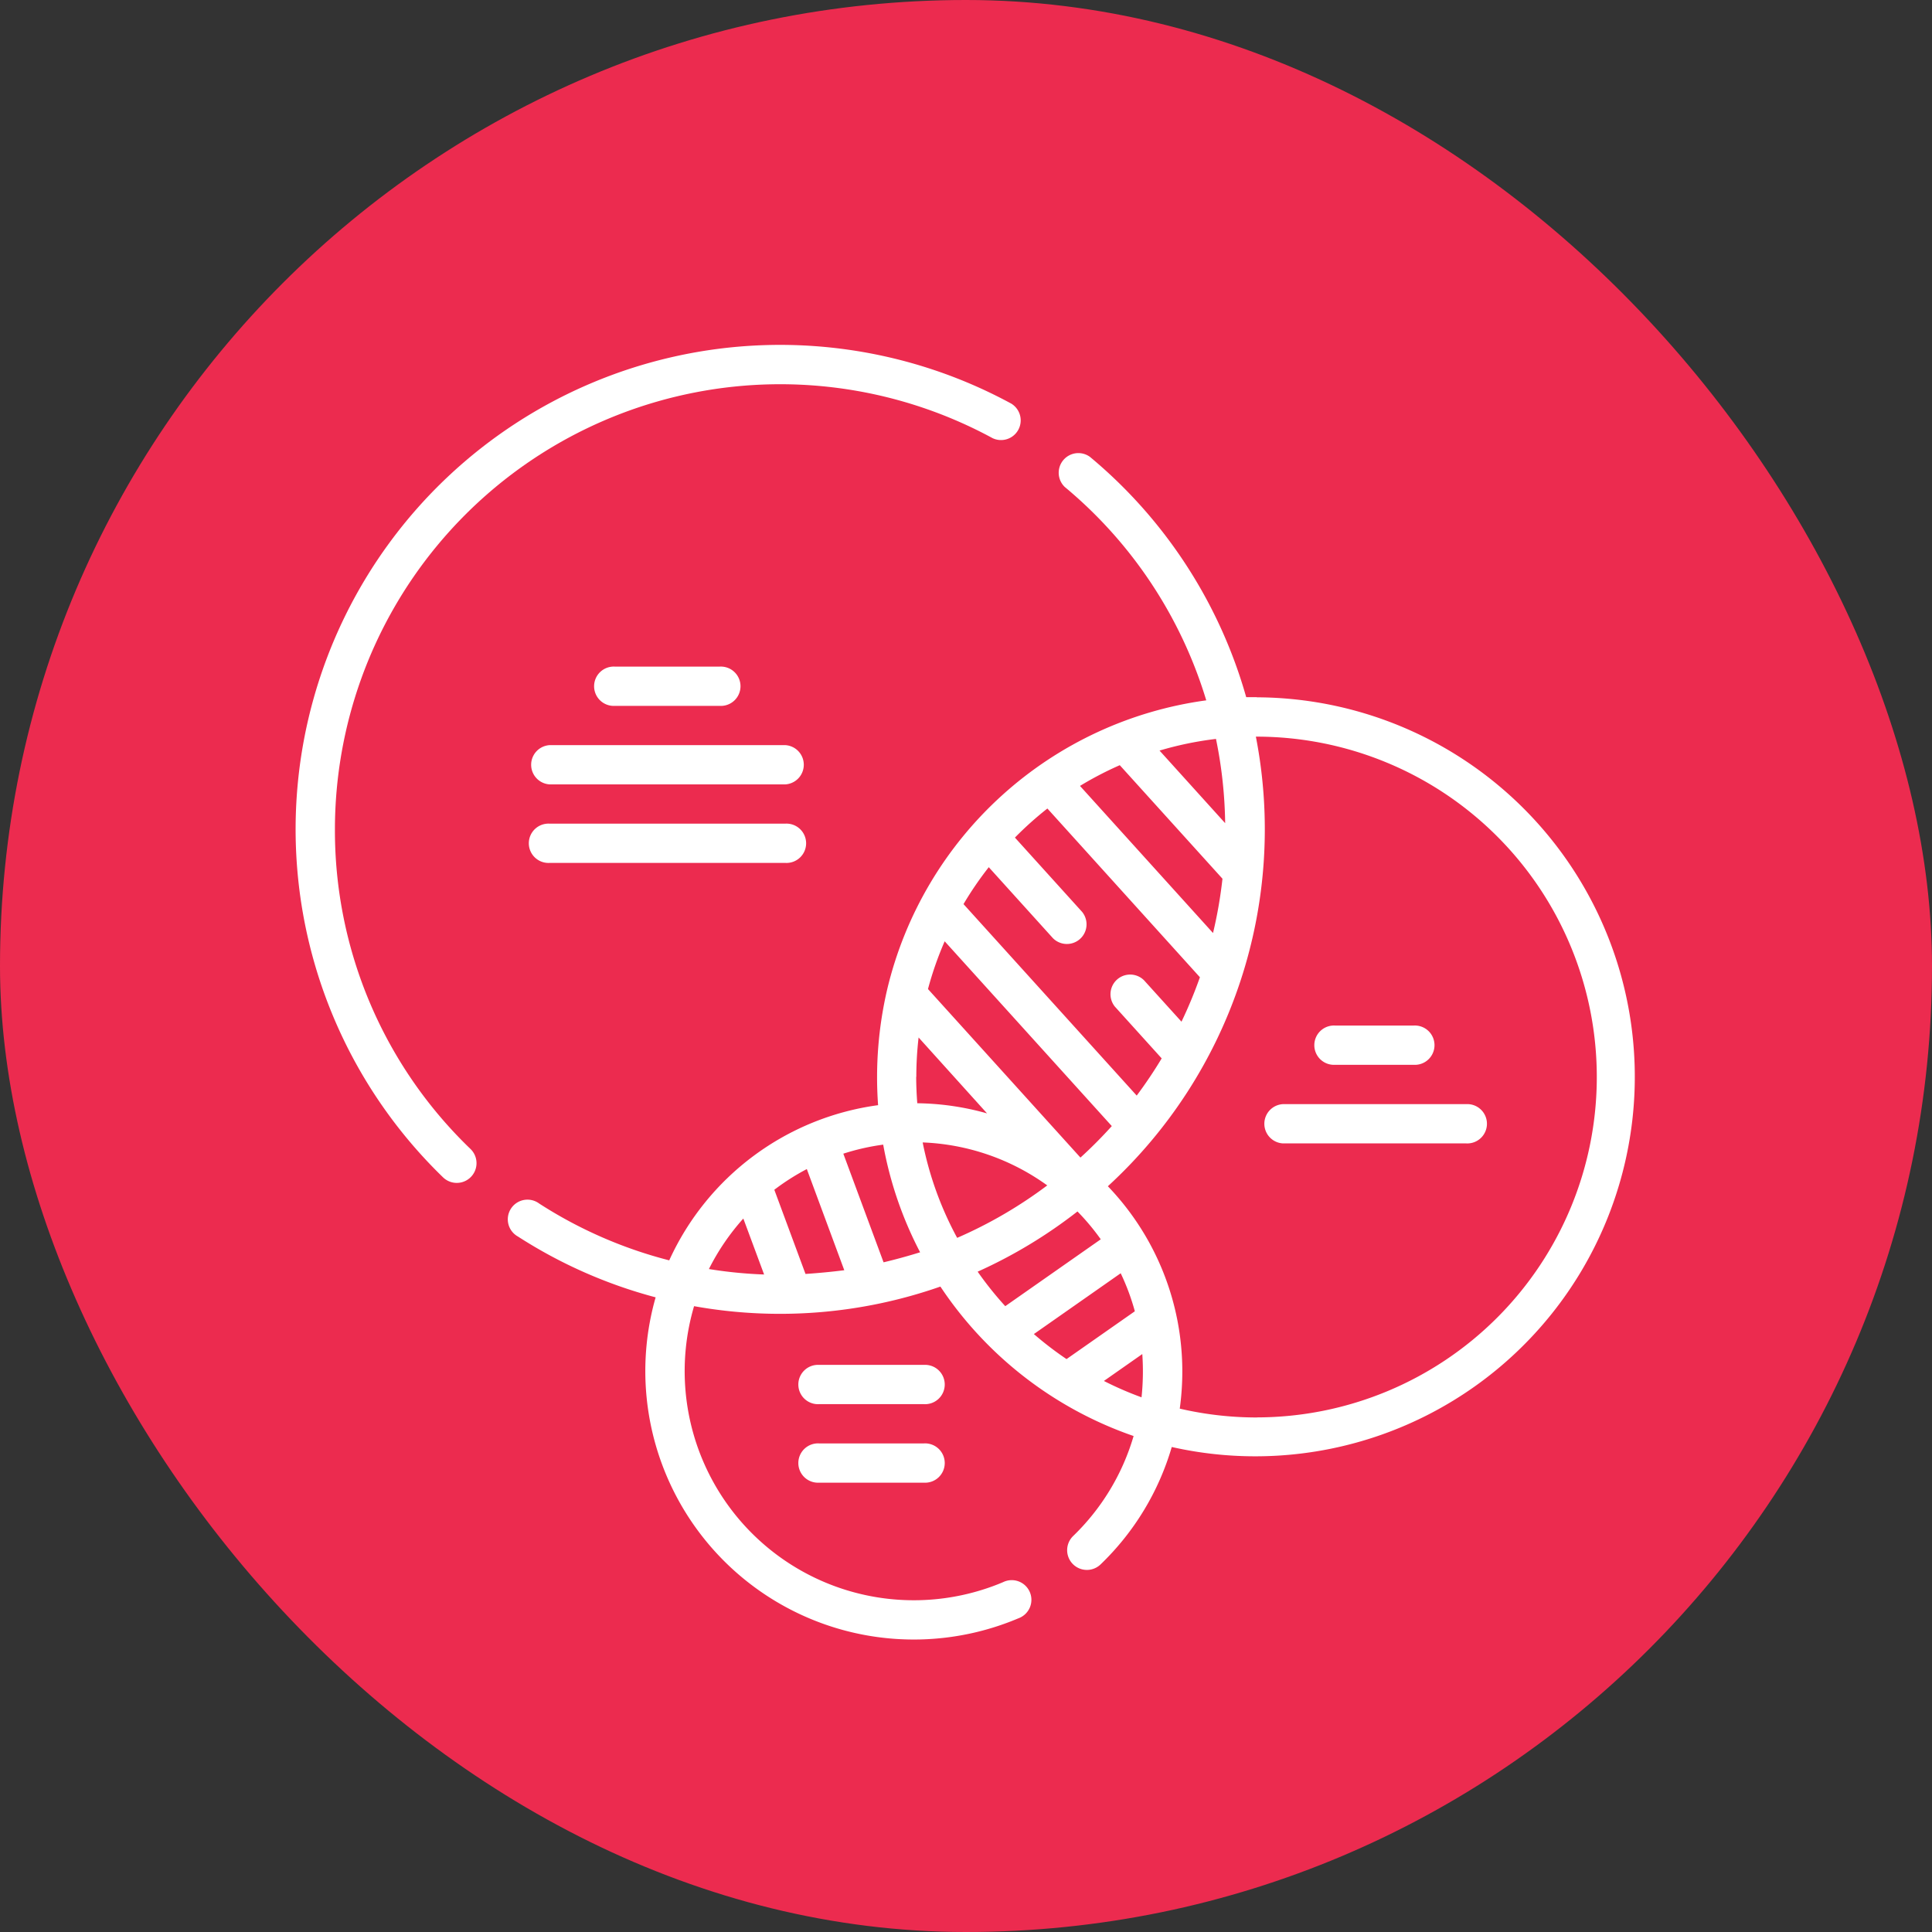
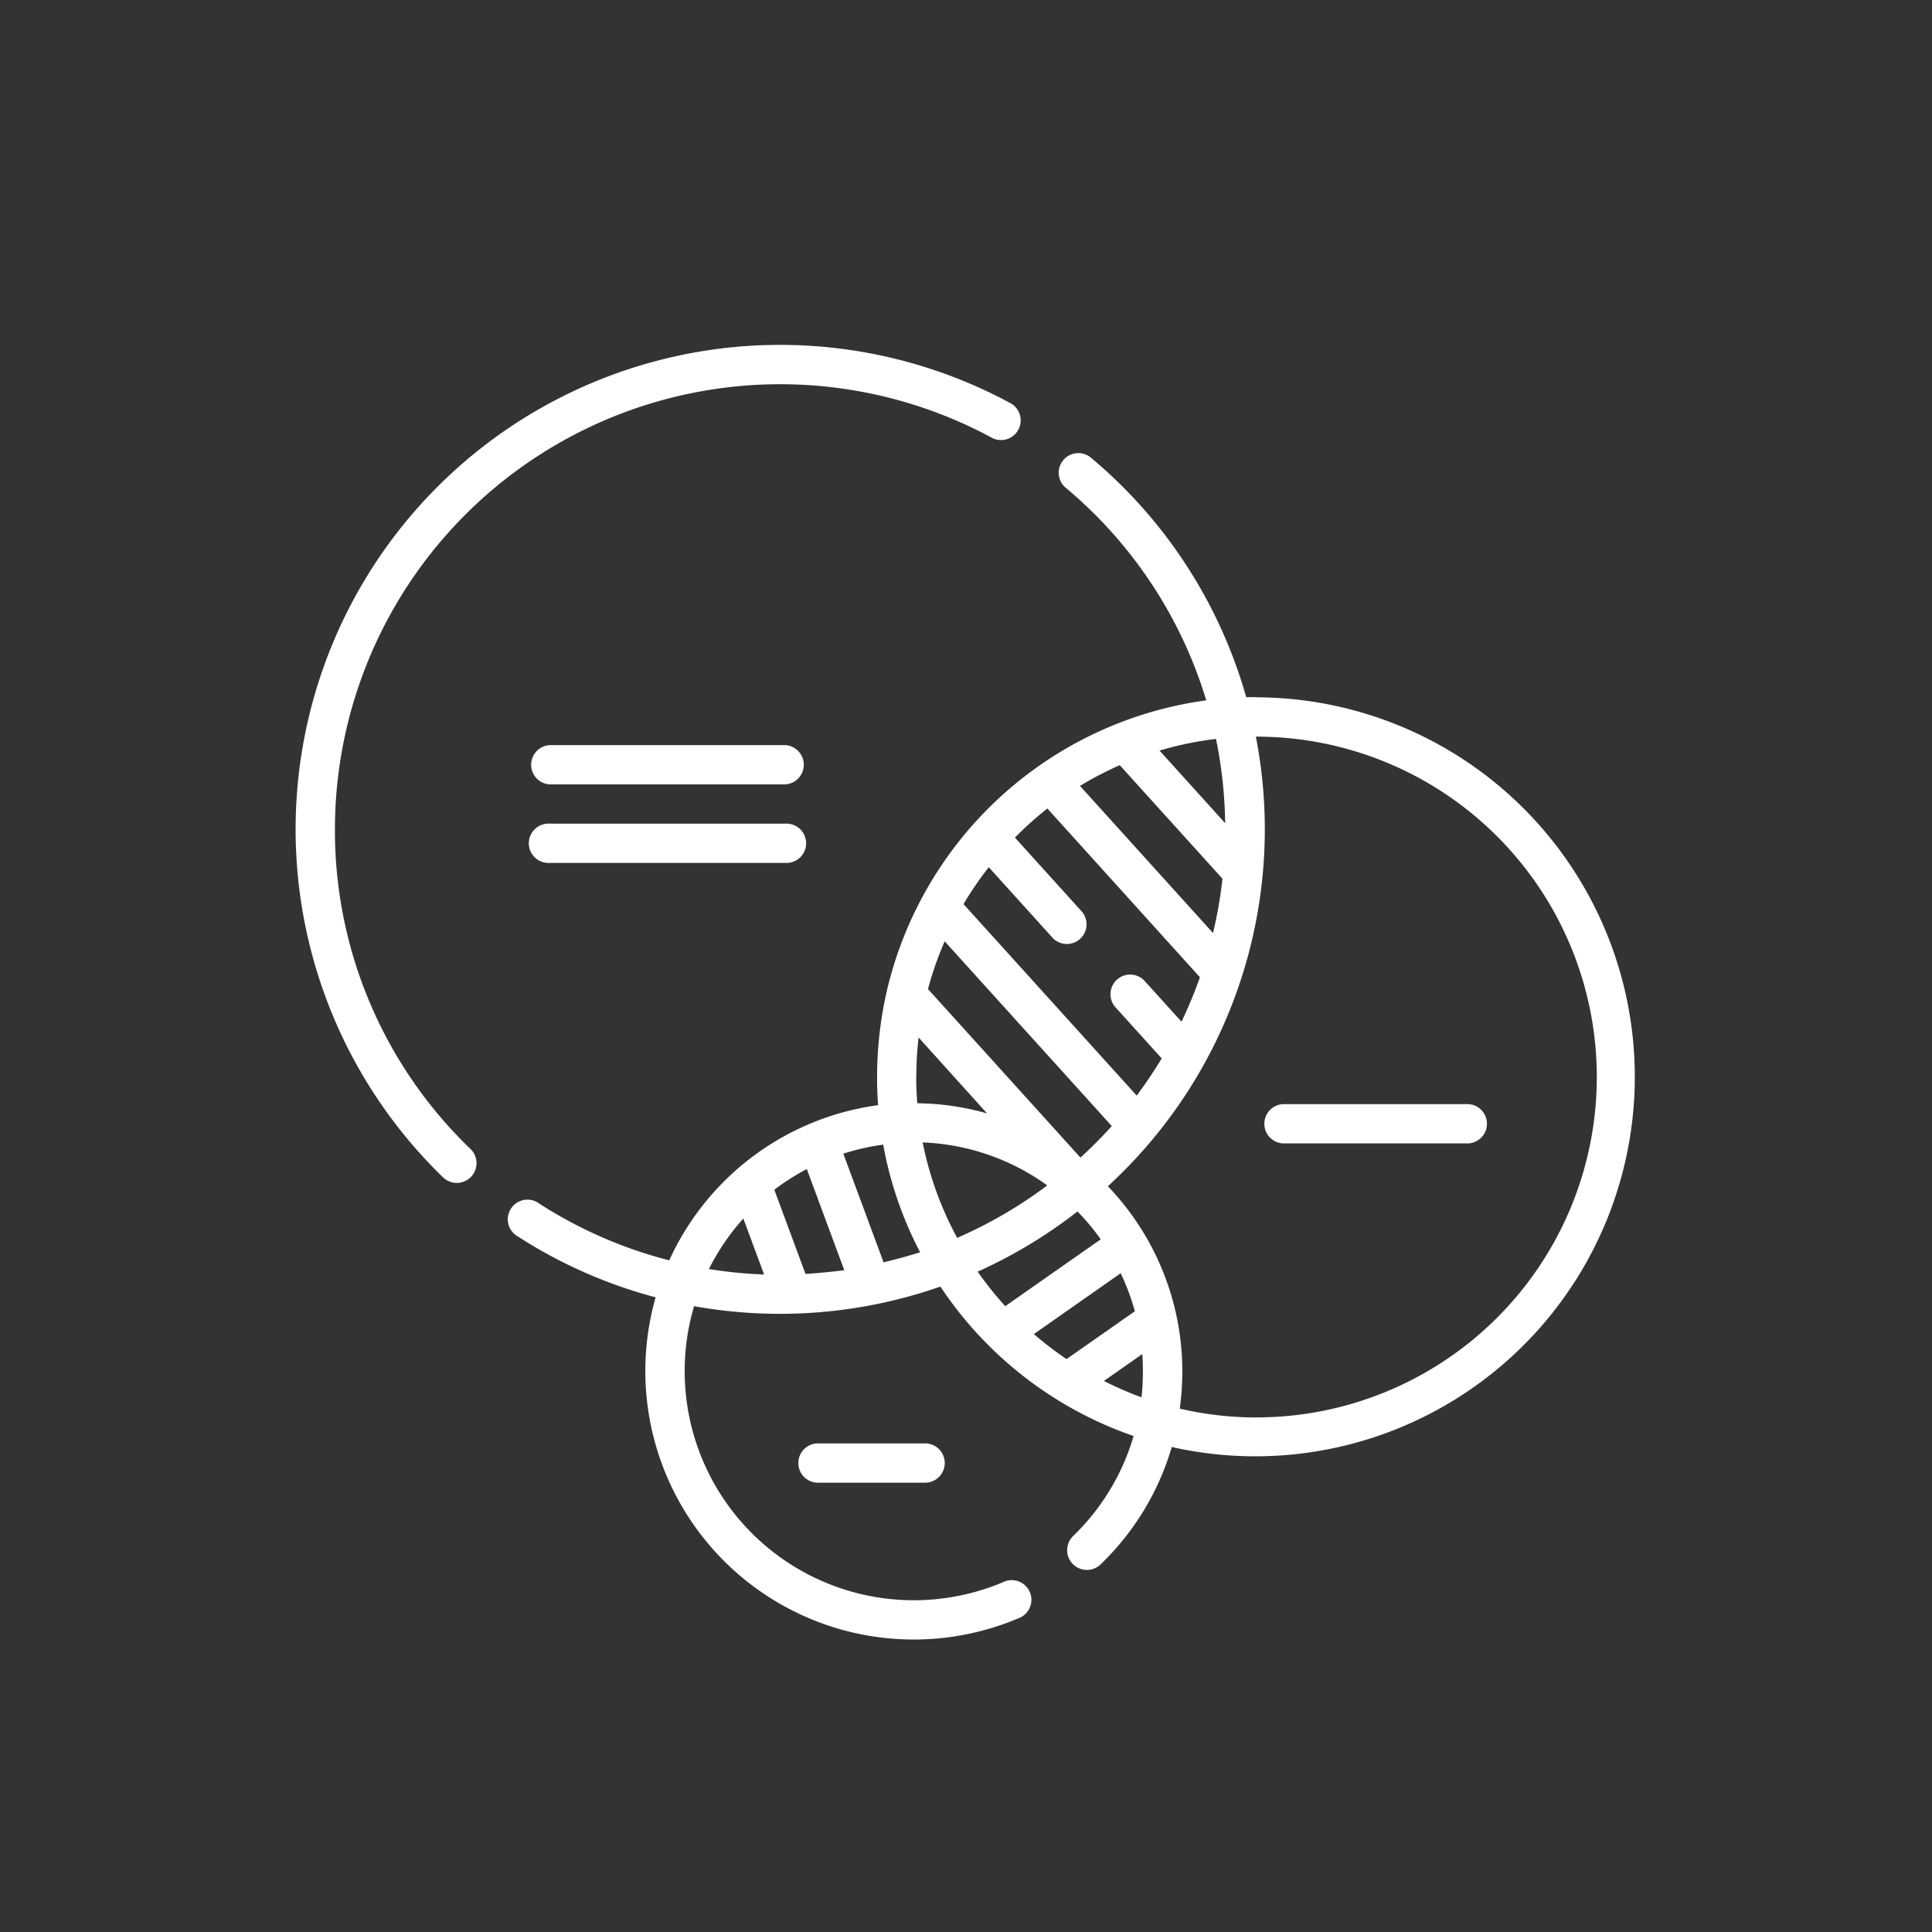
<svg xmlns="http://www.w3.org/2000/svg" width="28" height="28" viewBox="0 0 28 28">
  <rect x="0" y="0" width="28" height="28" fill="#333333" stroke="none" />
  <g id="Group_23012" data-name="Group 23012" transform="translate(12179 19680)">
-     <rect id="Rectangle_2914" data-name="Rectangle 2914" width="28" height="28" rx="14" transform="translate(-12179 -19680)" fill="#ec2b4f" />
    <g id="venn-diagram" transform="translate(-12174.715 -19683.75)">
      <path id="Path_6528" data-name="Path 6528" d="M.569,15.77A6.453,6.453,0,0,1,10.1,10.1a.285.285,0,0,0,.272-.5A7.021,7.021,0,0,0,2.135,20.812a.285.285,0,1,0,.4-.409A6.4,6.4,0,0,1,.569,15.77Z" fill="#fff" />
      <path id="Path_6529" data-name="Path 6529" d="M92.274,53.341l-.151,0a7.01,7.01,0,0,0-2.265-3.483.285.285,0,0,0-.364.437,6.443,6.443,0,0,1,2.05,3.092,5.517,5.517,0,0,0-4.622,4.18,5.6,5.6,0,0,0-.134,1.687,3.9,3.9,0,0,0-3.027,2.249,6.413,6.413,0,0,1-1.884-.823.285.285,0,1,0-.308.478,6.982,6.982,0,0,0,1.995.881,3.891,3.891,0,0,0,5.257,4.652.285.285,0,1,0-.222-.524,3.321,3.321,0,0,1-4.478-4,7.038,7.038,0,0,0,3.57-.284,5.529,5.529,0,0,0,2.8,2.166,3.3,3.3,0,0,1-.877,1.45.285.285,0,0,0,.4.409,3.864,3.864,0,0,0,1.03-1.7,5.5,5.5,0,1,0,1.236-10.865Zm-1.983.986,1.488,1.645a6.413,6.413,0,0,1-.137.787l-1.928-2.132A4.918,4.918,0,0,1,90.29,54.327Zm.576-.212a4.892,4.892,0,0,1,.818-.169,6.469,6.469,0,0,1,.133,1.221Zm-1.625.84L91.452,57.4a6.413,6.413,0,0,1-.267.644l-.543-.6a.285.285,0,0,0-.422.382l.678.75a6.476,6.476,0,0,1-.362.539l-2.51-2.775a4.955,4.955,0,0,1,.366-.535l.931,1.03a.285.285,0,0,0,.422-.382l-.974-1.077A4.972,4.972,0,0,1,89.241,54.955Zm-1.9,3.888a4.961,4.961,0,0,1,.033-.57l.992,1.1a3.878,3.878,0,0,0-1.011-.147Q87.341,59.035,87.34,58.843Zm1.9,1.572a6.454,6.454,0,0,1-1.308.762,4.9,4.9,0,0,1-.5-1.383A3.3,3.3,0,0,1,89.237,60.415Zm.48-.4-2.211-2.444a4.9,4.9,0,0,1,.242-.692l2.422,2.678Q89.956,59.8,89.718,60.016ZM85.736,61.7l-.452-1.22a3.33,3.33,0,0,1,.471-.3l.543,1.466Q86.021,61.681,85.736,61.7Zm-.9-.8.3.808a6.472,6.472,0,0,1-.8-.079A3.334,3.334,0,0,1,84.832,60.9Zm2.033.636-.585-1.579a3.3,3.3,0,0,1,.578-.131,5.46,5.46,0,0,0,.535,1.56Q87.134,61.468,86.865,61.532Zm2.812-.738a3.345,3.345,0,0,1,.334.4l-1.384.969a4.963,4.963,0,0,1-.4-.5A7.035,7.035,0,0,0,89.678,60.794Zm-.635,1.773,1.258-.881a3.3,3.3,0,0,1,.205.551l-.99.693A4.972,4.972,0,0,1,89.042,62.568Zm1.013.681.558-.391a3.589,3.589,0,0,1-.011.627A4.9,4.9,0,0,1,90.055,63.248Zm2.219.528a4.928,4.928,0,0,1-1.118-.128,3.961,3.961,0,0,0,.037-.536,3.876,3.876,0,0,0-1.079-2.687,7.02,7.02,0,0,0,2.145-6.516,4.933,4.933,0,1,1,.016,9.866Z" transform="translate(-78.347 -39.487)" fill="#fff" />
-       <path id="Path_6530" data-name="Path 6530" d="M116.3,132.138a.285.285,0,1,0,0-.569h-1.518a.285.285,0,1,0,0,.569Z" transform="translate(-110.155 -118.158)" fill="#fff" />
      <path id="Path_6531" data-name="Path 6531" d="M93.2,161.569H89.785a.285.285,0,0,0,0,.569H93.2a.285.285,0,0,0,0-.569Z" transform="translate(-86.104 -147.02)" fill="#fff" />
      <path id="Path_6532" data-name="Path 6532" d="M93.2,191.569H89.785a.285.285,0,1,0,0,.569H93.2a.285.285,0,1,0,0-.569Z" transform="translate(-86.104 -175.882)" fill="#fff" />
-       <path id="Path_6533" data-name="Path 6533" d="M389.785,269.245h1.138a.285.285,0,1,0,0-.569h-1.138a.285.285,0,1,0,0,.569Z" transform="translate(-374.72 -250.063)" fill="#fff" />
      <path id="Path_6534" data-name="Path 6534" d="M372.441,298.676h-2.656a.285.285,0,0,0,0,.569h2.656a.285.285,0,1,0,0-.569Z" transform="translate(-355.478 -278.924)" fill="#fff" />
-       <path id="Path_6535" data-name="Path 6535" d="M194.3,398.25h-1.518a.285.285,0,1,0,0,.569H194.3a.285.285,0,1,0,0-.569Z" transform="translate(-185.195 -374.719)" fill="#fff" />
      <path id="Path_6536" data-name="Path 6536" d="M194.3,428.25h-1.518a.285.285,0,1,0,0,.569H194.3a.285.285,0,1,0,0-.569Z" transform="translate(-185.195 -403.581)" fill="#fff" />
    </g>
  </g>
</svg>